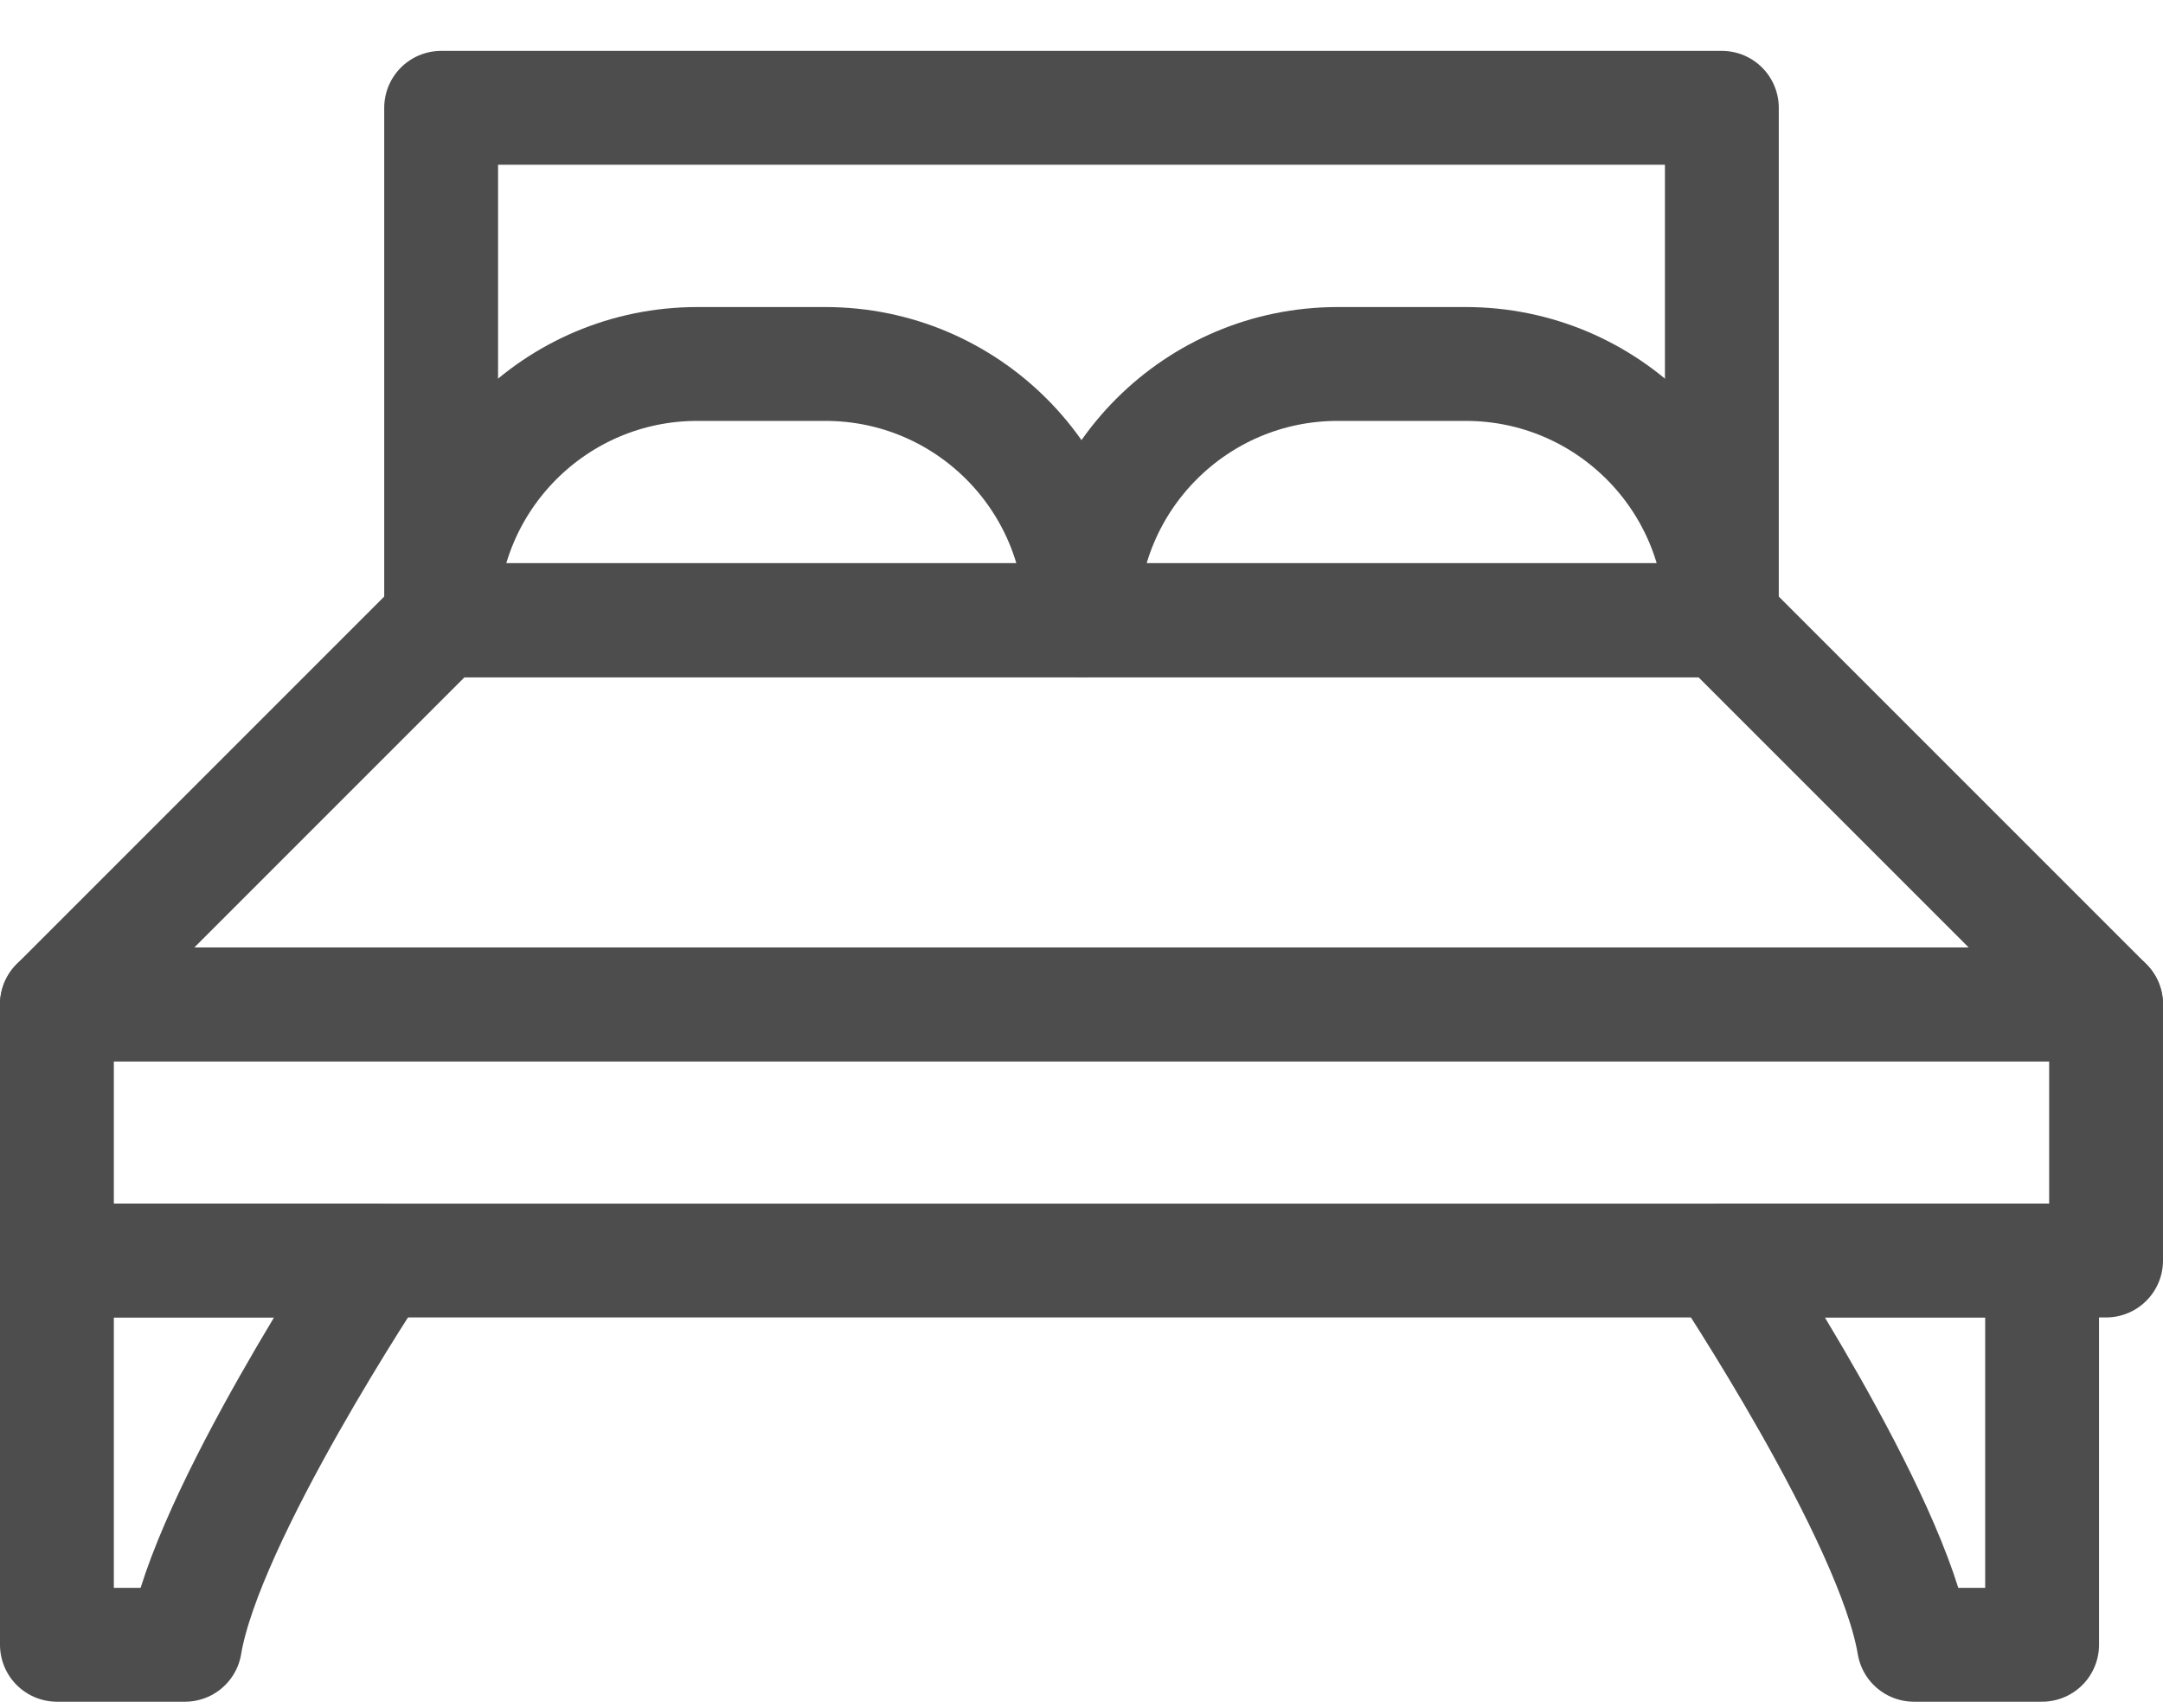
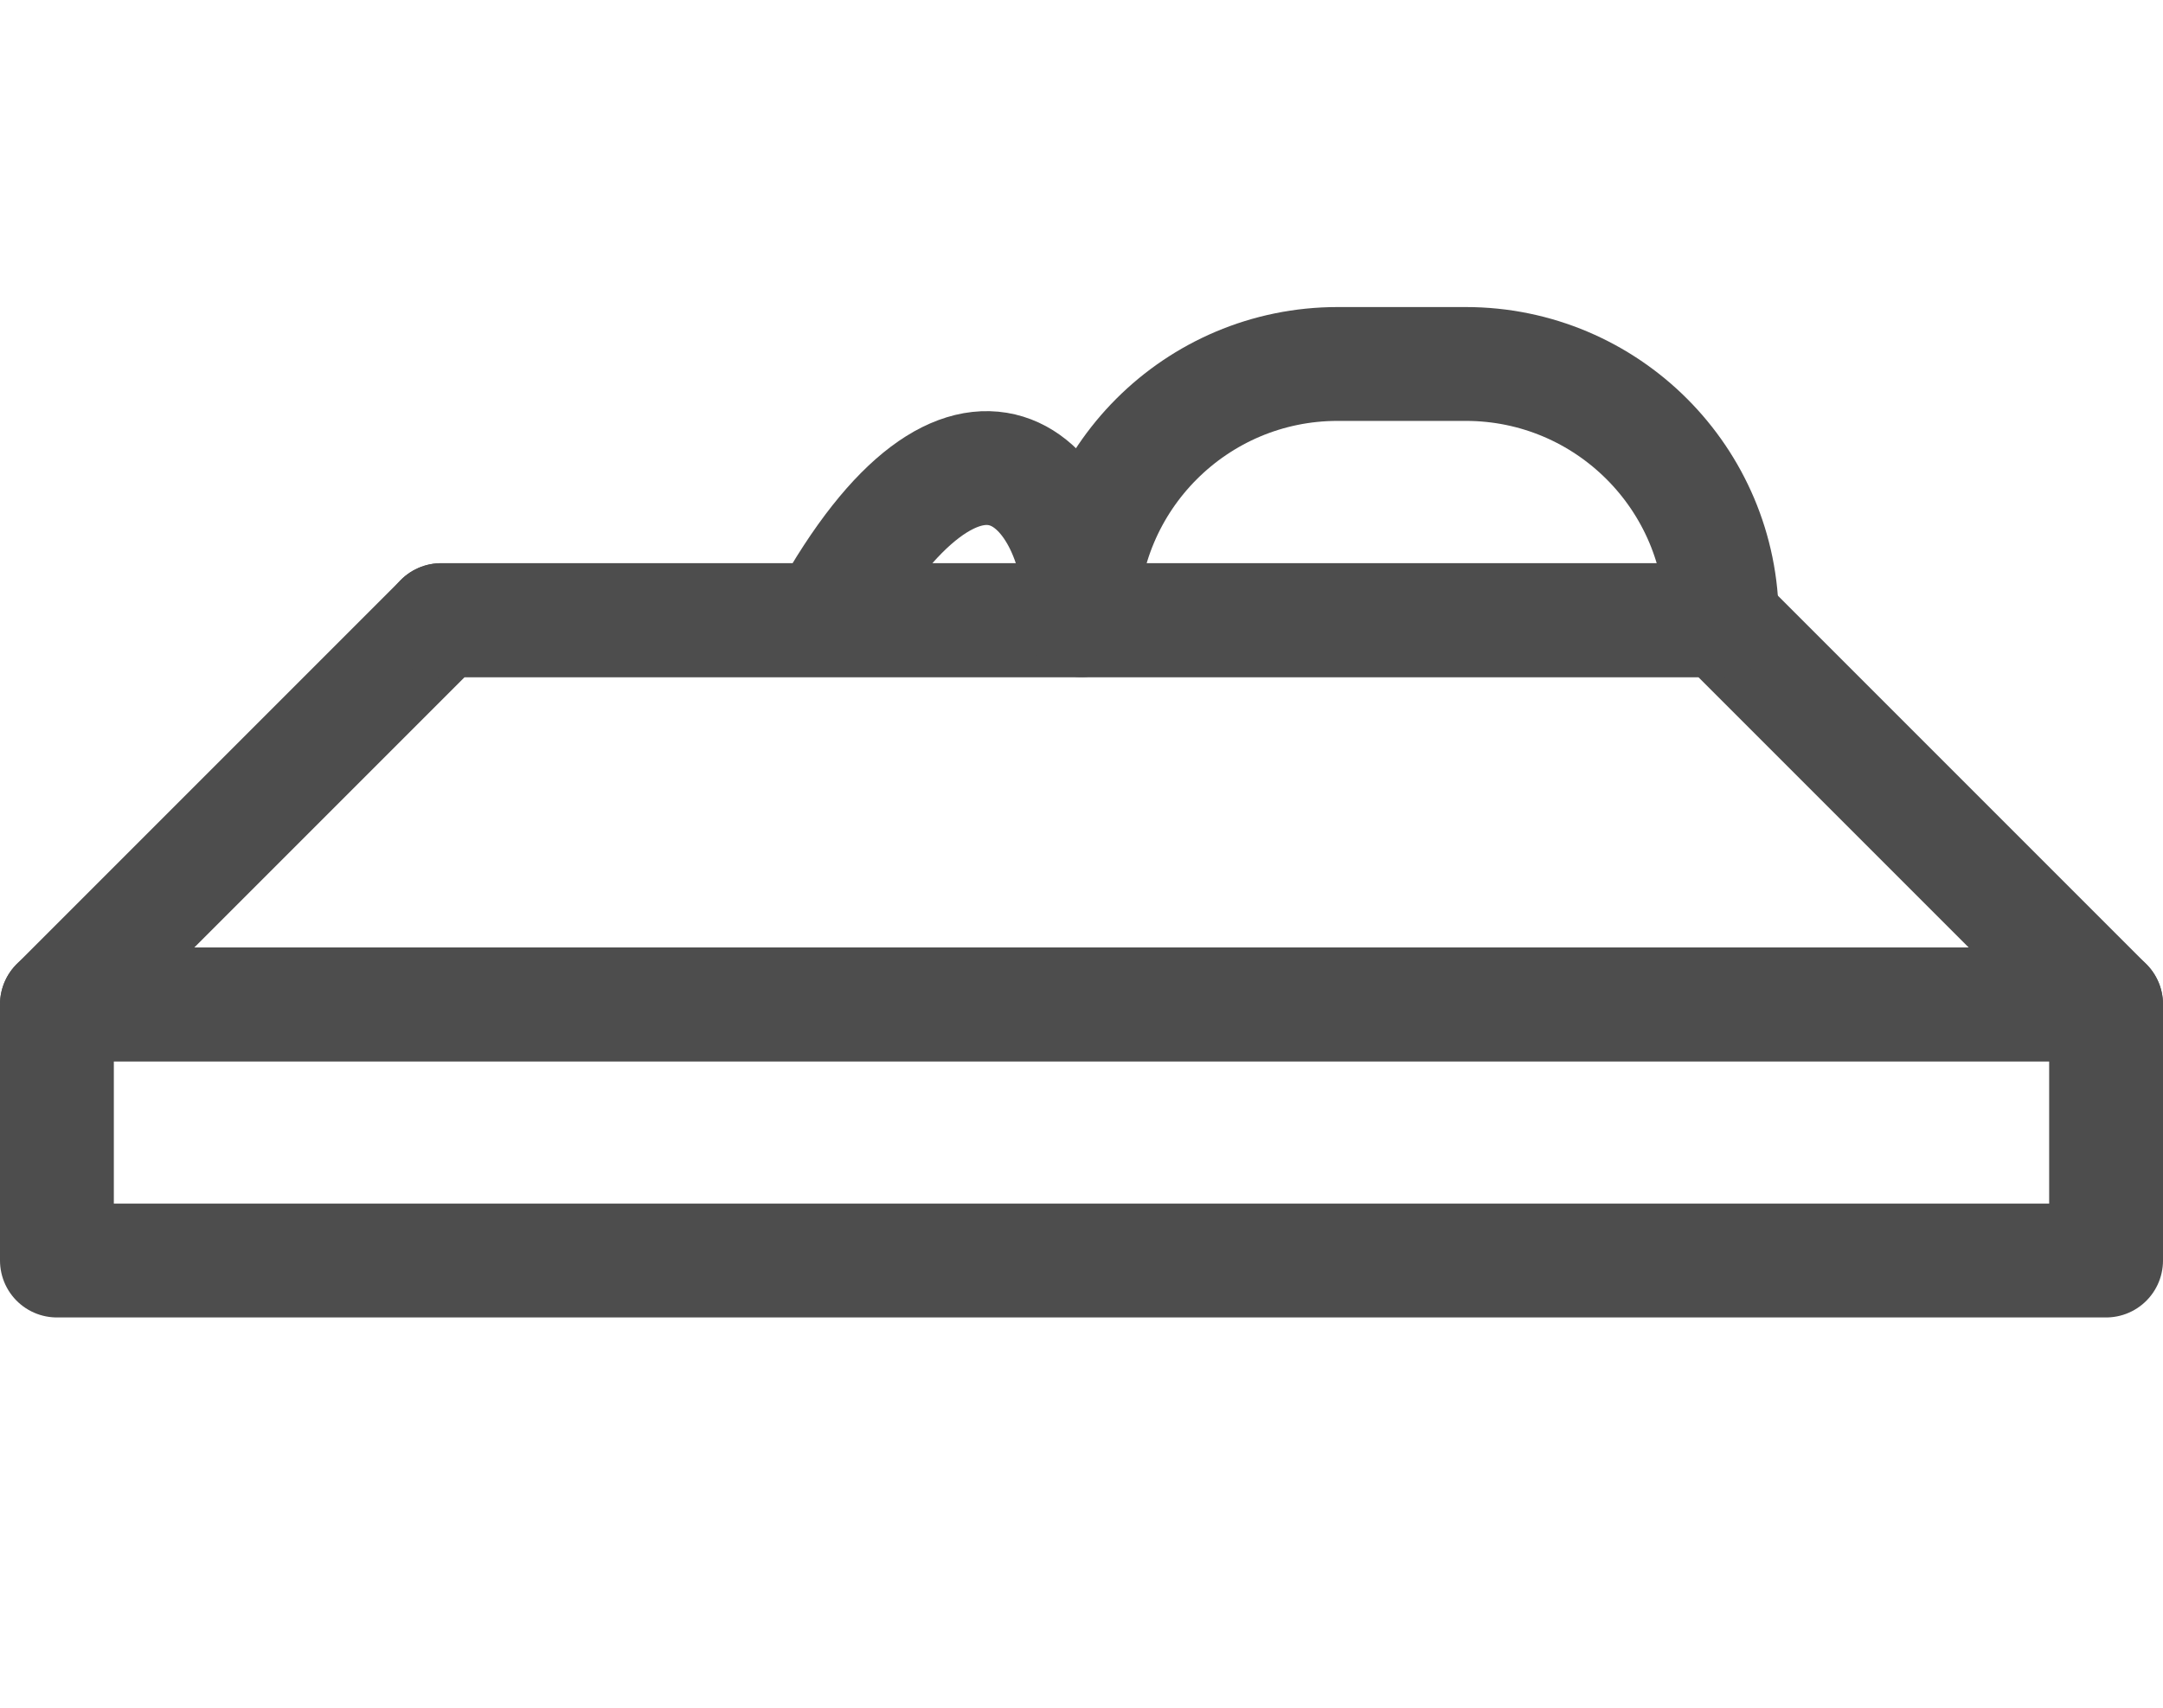
<svg xmlns="http://www.w3.org/2000/svg" width="19" height="15" viewBox="0 0 19 15" fill="none">
  <rect x="0.5" y="8.822" width="18" height="2.25" stroke="#4D4D4D" stroke-linejoin="round" />
  <path d="M3.875 5.447L0.5 8.822H18.5L15.125 5.447H3.875Z" stroke="#4D4D4D" stroke-linejoin="round" />
-   <path d="M0.5 14.447V11.072H3.312C3.312 11.072 1.812 13.322 1.625 14.447H0.5Z" stroke="#4D4D4D" stroke-linejoin="round" />
-   <path d="M17.938 14.447V11.072H15.125C15.125 11.072 16.625 13.322 16.812 14.447H17.938Z" stroke="#4D4D4D" stroke-linejoin="round" />
-   <path d="M3.875 5.447C3.875 4.205 4.882 3.197 6.125 3.197H7.25C8.493 3.197 9.5 4.205 9.5 5.447V5.447H3.875V5.447Z" stroke="#4D4D4D" stroke-linejoin="round" />
+   <path d="M3.875 5.447H7.25C8.493 3.197 9.5 4.205 9.5 5.447V5.447H3.875V5.447Z" stroke="#4D4D4D" stroke-linejoin="round" />
  <path d="M9.5 5.447C9.5 4.205 10.507 3.197 11.75 3.197H12.875C14.118 3.197 15.125 4.205 15.125 5.447V5.447H9.5V5.447Z" stroke="#4D4D4D" stroke-linejoin="round" />
-   <rect x="3.875" y="0.947" width="11.25" height="4.5" stroke="#4D4D4D" stroke-linejoin="round" />
</svg>